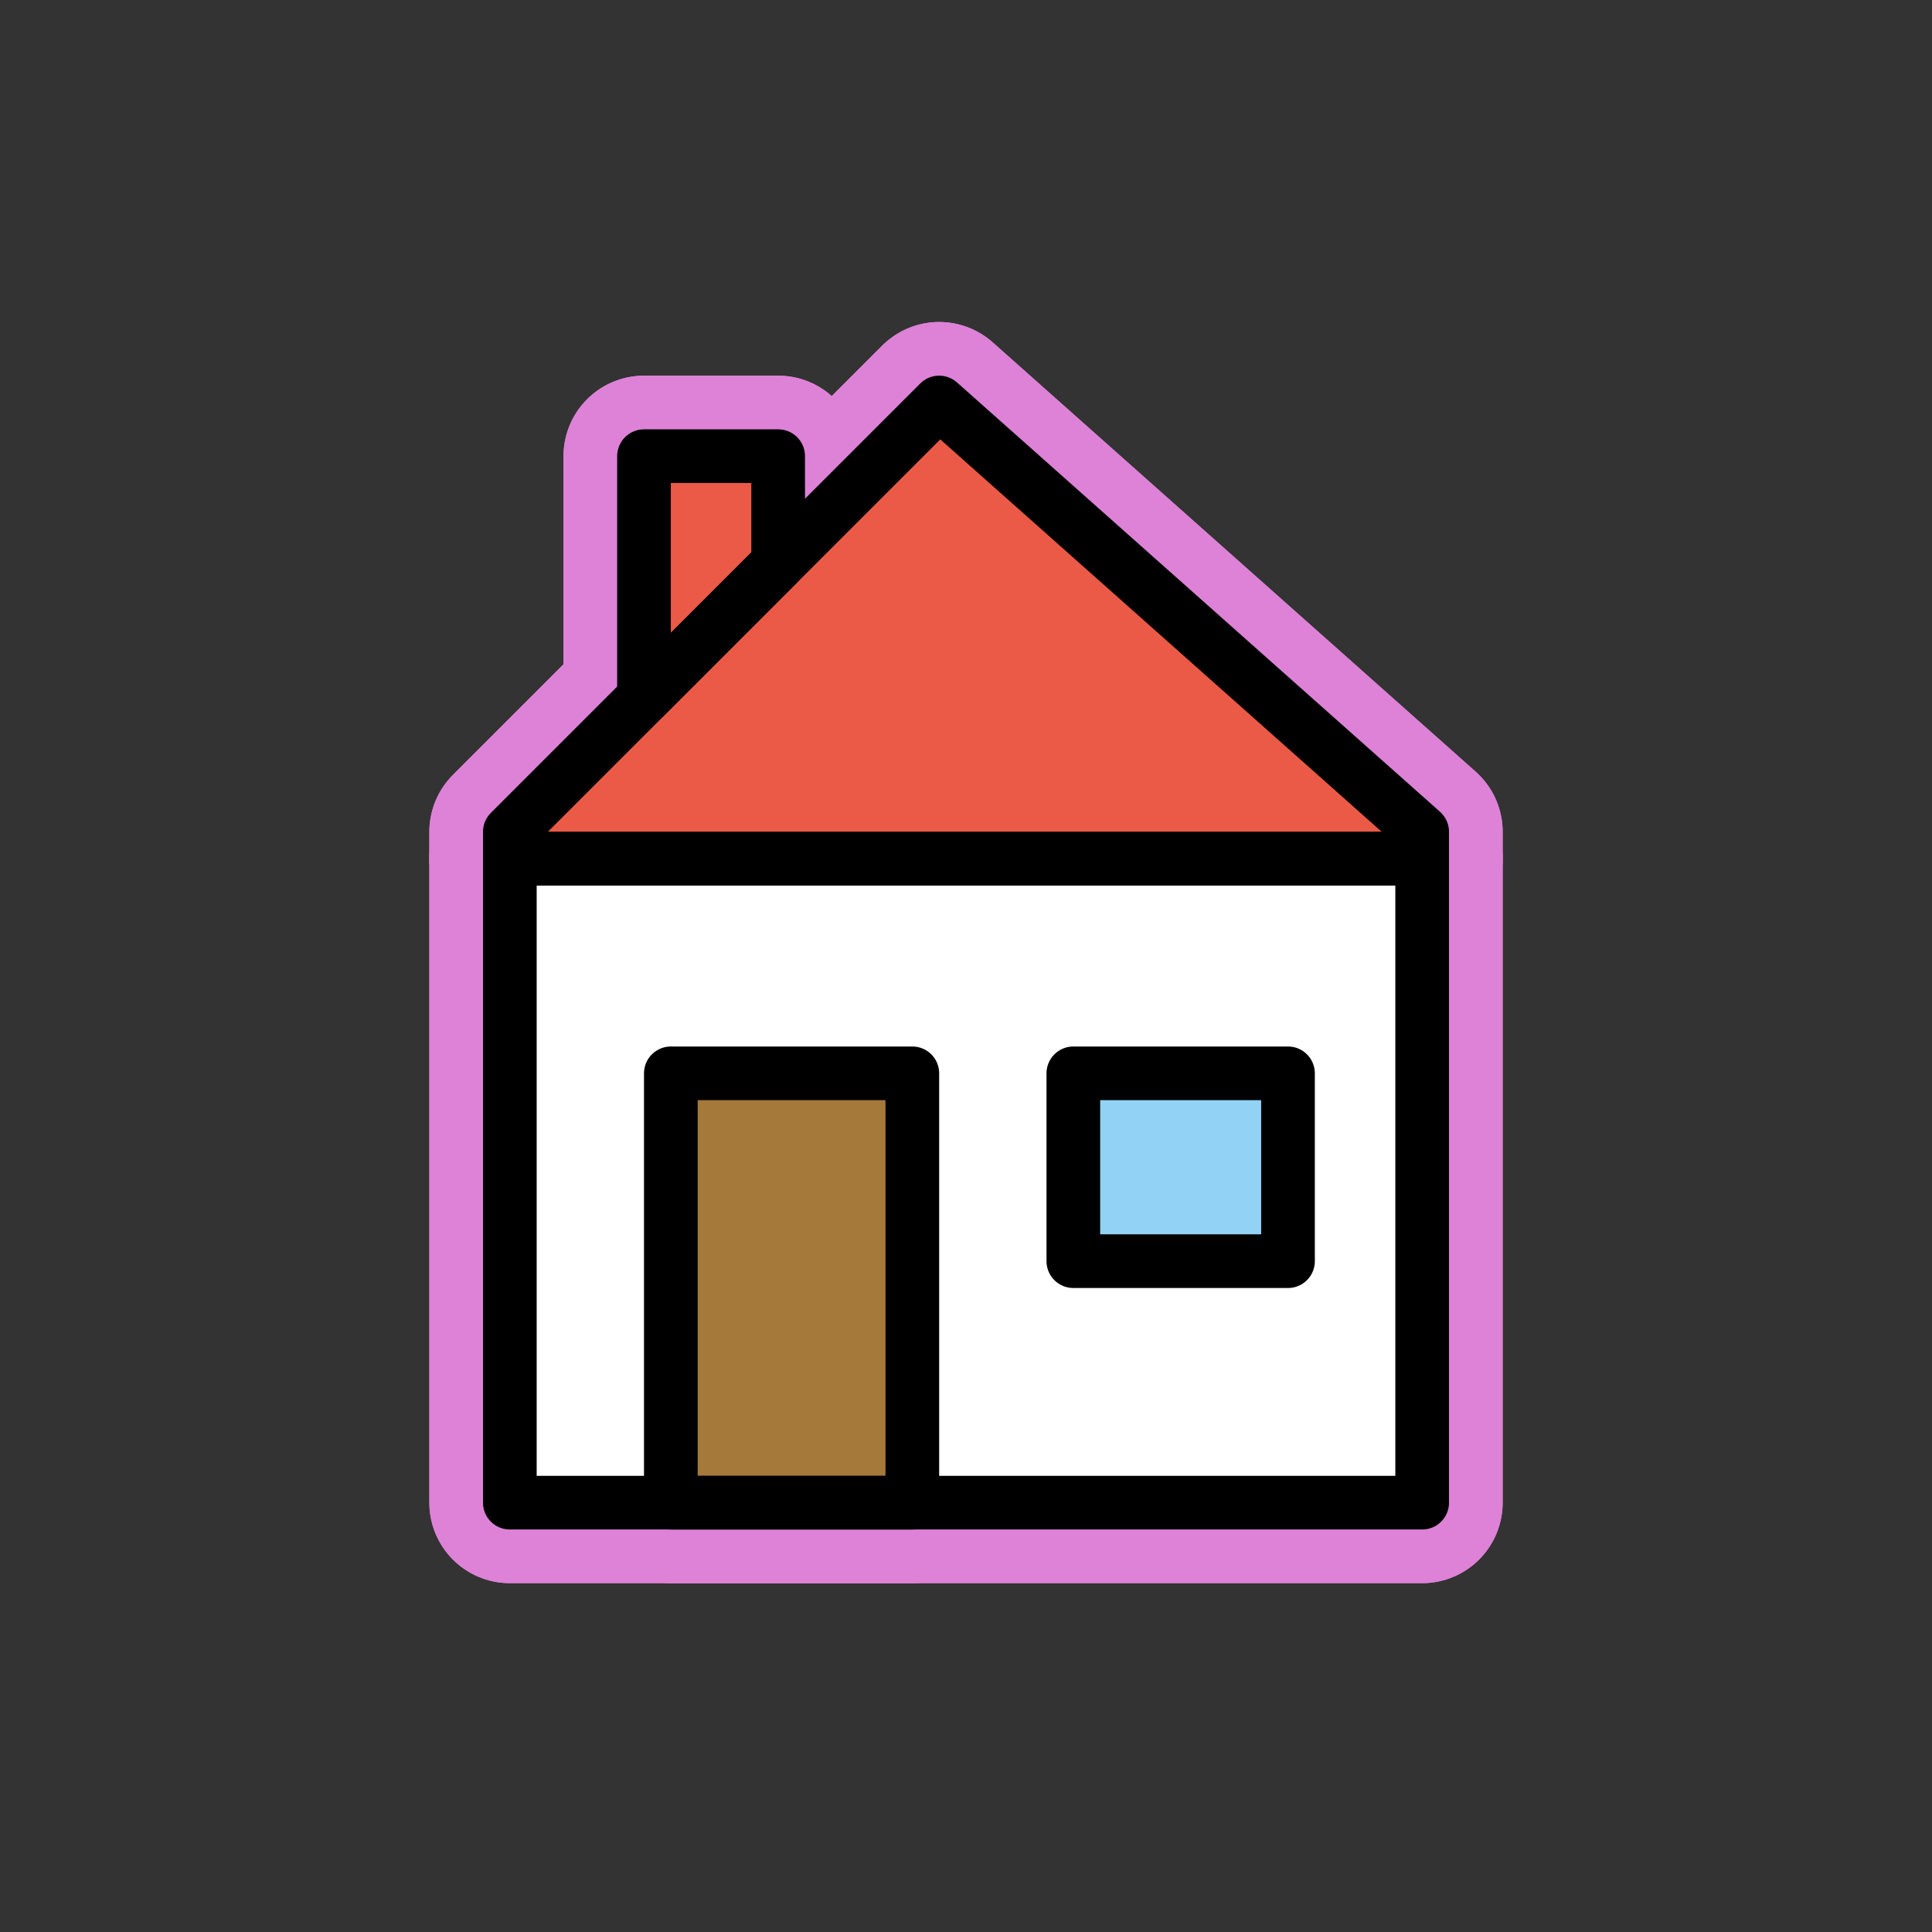
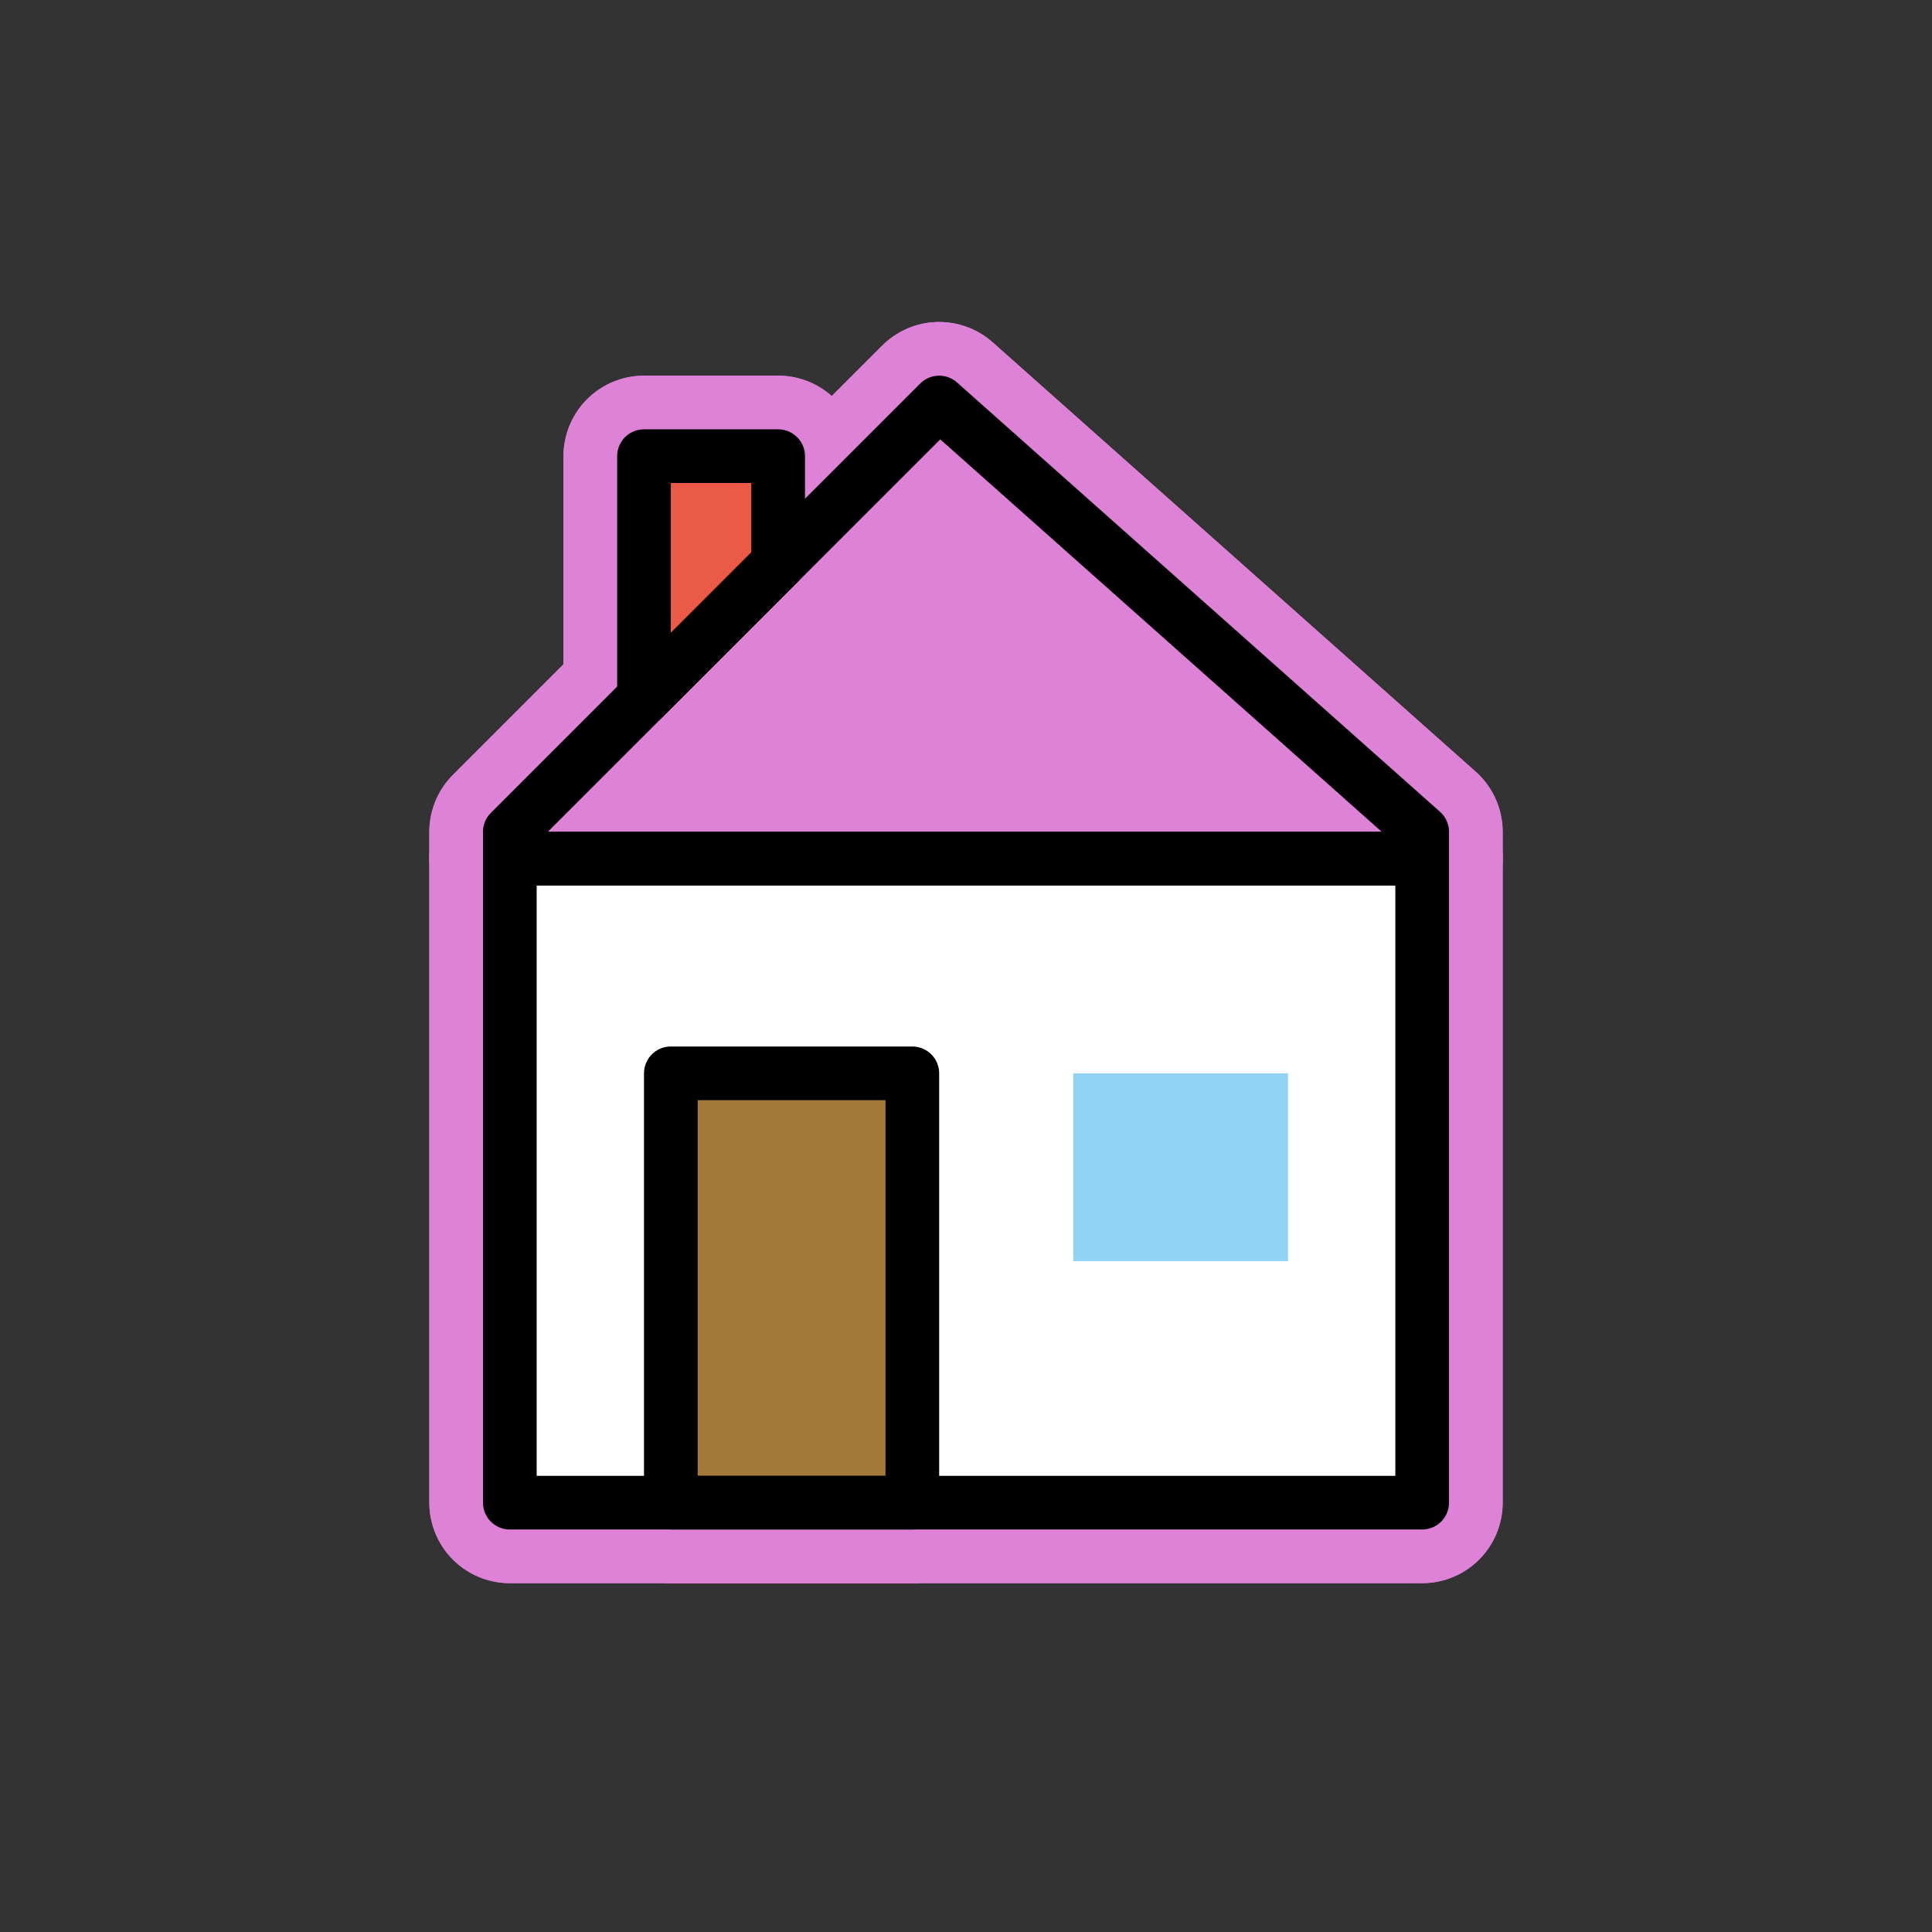
<svg xmlns="http://www.w3.org/2000/svg" id="emoji" viewBox="0 0 72 72">
  <rect x="0" y="0" width="72" height="72" fill="#333333" stroke="none" />
  <g id="white-padding">
    <g id="color">
      <rect x="19" y="32" width="34" height="24" fill="#dd82d7" stroke="#dd82d7" stroke-width="6" stroke-linecap="round" stroke-linejoin="round" />
      <rect x="25" y="40" width="9" height="16" fill="#dd82d7" stroke="#dd82d7" stroke-linecap="round" stroke-linejoin="round" stroke-miterlimit="10" stroke-width="6" />
      <rect x="40" y="40" width="8" height="7" fill="#dd82d7" stroke="#dd82d7" stroke-linecap="round" stroke-linejoin="round" stroke-miterlimit="10" stroke-width="6" />
      <polygon fill="#dd82d7" stroke="#dd82d7" stroke-linecap="round" stroke-linejoin="round" stroke-miterlimit="10" stroke-width="6" points="53,32 19,32 19,31 35,15 53,31" />
      <polygon fill="#dd82d7" stroke="#dd82d7" stroke-linecap="round" stroke-linejoin="round" stroke-miterlimit="10" stroke-width="6" points="29,21 24,26 24,17 29,17" />
    </g>
    <g id="hair" />
    <g id="skin" />
    <g id="skin-shadow" />
    <g id="line">
      <rect x="25" y="40" width="9" height="16" fill="none" stroke="#dd82d7" stroke-linecap="round" stroke-linejoin="round" stroke-miterlimit="10" stroke-width="6" />
      <rect x="40" y="40" width="8" height="7" fill="none" stroke="#dd82d7" stroke-linecap="round" stroke-linejoin="round" stroke-miterlimit="10" stroke-width="6" />
      <polygon fill="none" stroke="#dd82d7" stroke-linecap="round" stroke-linejoin="round" stroke-miterlimit="10" stroke-width="6" points="53,32 19,32 19,31 35,15 53,31" />
      <rect x="19" y="32" width="34" height="24" fill="none" stroke="#dd82d7" stroke-linecap="round" stroke-linejoin="round" stroke-miterlimit="10" stroke-width="6" />
      <polygon fill="none" stroke="#dd82d7" stroke-linecap="round" stroke-linejoin="round" stroke-miterlimit="10" stroke-width="6" points="29,21 24,26 24,17 29,17" />
    </g>
  </g>
  <g id="emoji-original">
    <g id="color">
      <rect x="19" y="32" width="34" height="24" fill="#FFFFFF" stroke="none" />
      <rect x="25" y="40" width="9" height="16" fill="#A57939" stroke="none" stroke-linecap="round" stroke-linejoin="round" stroke-miterlimit="10" stroke-width="2" />
      <rect x="40" y="40" width="8" height="7" fill="#92D3F5" stroke="none" stroke-linecap="round" stroke-linejoin="round" stroke-miterlimit="10" stroke-width="2" />
-       <polygon fill="#EA5A47" stroke="none" stroke-linecap="round" stroke-linejoin="round" stroke-miterlimit="10" stroke-width="2" points="53,32 19,32 19,31 35,15 53,31" />
      <polygon fill="#EA5A47" stroke="none" stroke-linecap="round" stroke-linejoin="round" stroke-miterlimit="10" stroke-width="2" points="29,21 24,26 24,17 29,17" />
    </g>
    <g id="hair" />
    <g id="skin" />
    <g id="skin-shadow" />
    <g id="line">
      <rect x="25" y="40" width="9" height="16" fill="none" stroke="#000000" stroke-linecap="round" stroke-linejoin="round" stroke-miterlimit="10" stroke-width="2" />
-       <rect x="40" y="40" width="8" height="7" fill="none" stroke="#000000" stroke-linecap="round" stroke-linejoin="round" stroke-miterlimit="10" stroke-width="2" />
      <polygon fill="none" stroke="#000000" stroke-linecap="round" stroke-linejoin="round" stroke-miterlimit="10" stroke-width="2" points="53,32 19,32 19,31 35,15 53,31" />
      <rect x="19" y="32" width="34" height="24" fill="none" stroke="#000000" stroke-linecap="round" stroke-linejoin="round" stroke-miterlimit="10" stroke-width="2" />
      <polygon fill="none" stroke="#000000" stroke-linecap="round" stroke-linejoin="round" stroke-miterlimit="10" stroke-width="2" points="29,21 24,26 24,17 29,17" />
    </g>
  </g>
</svg>